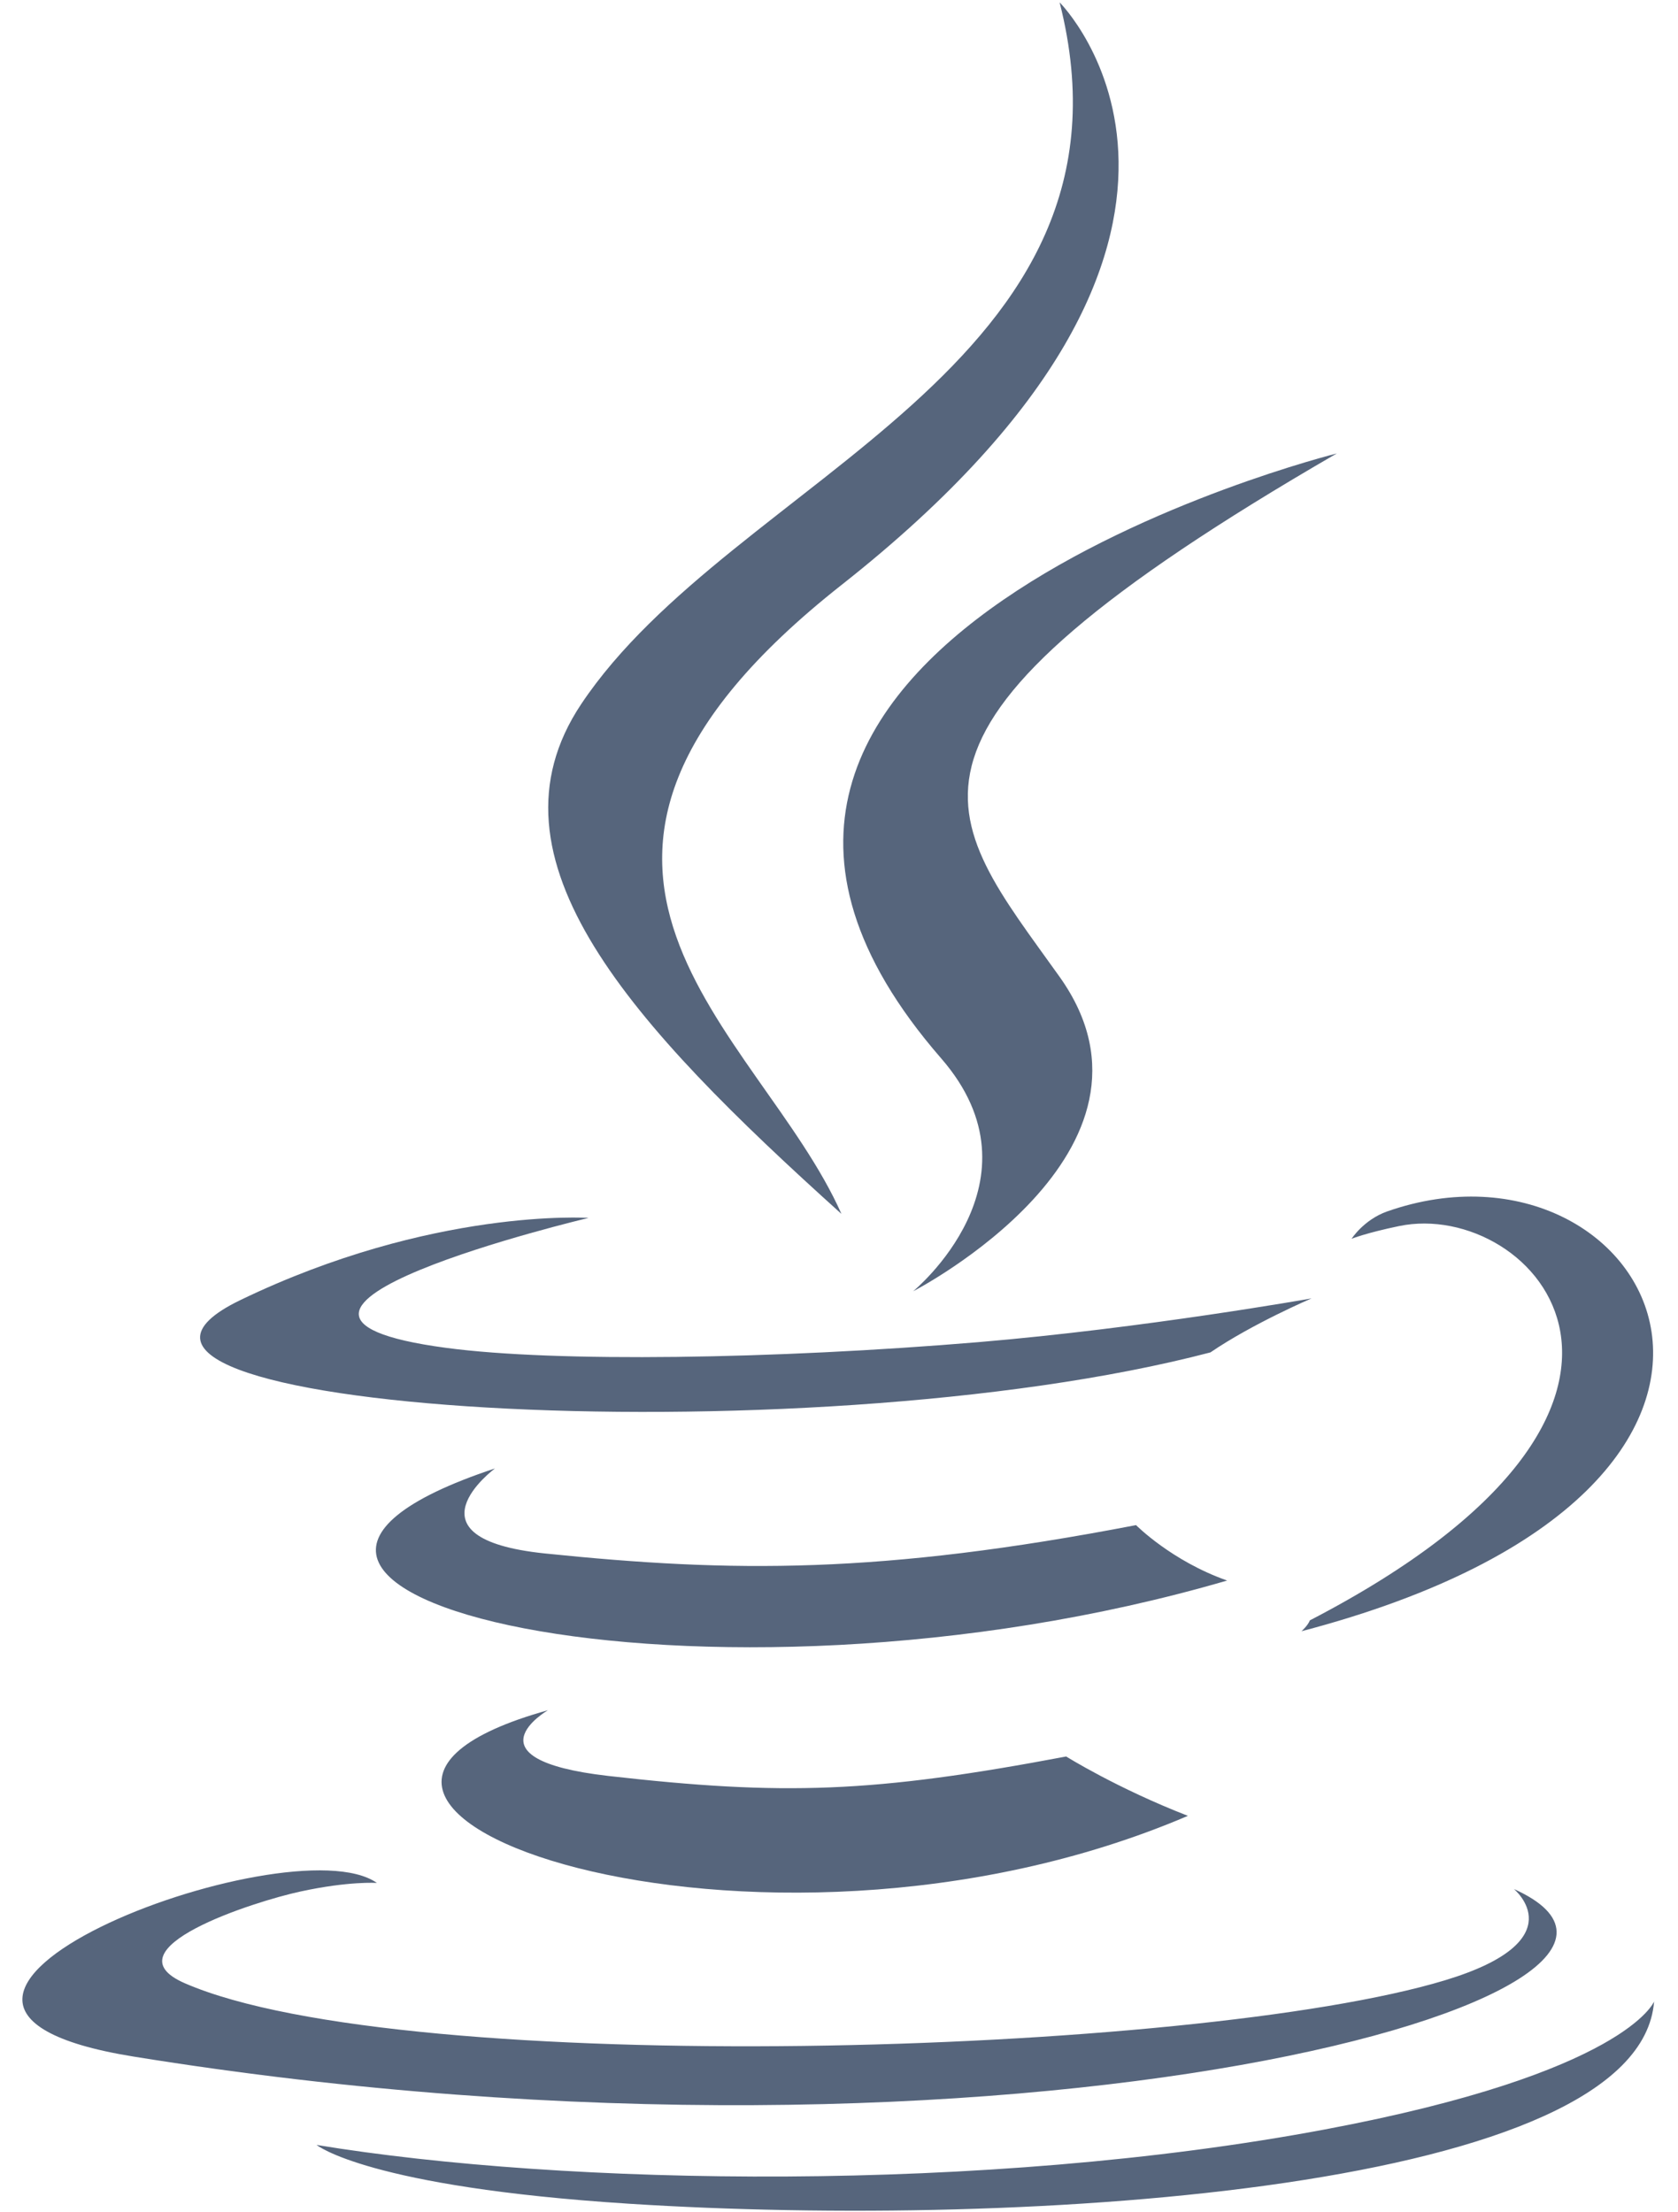
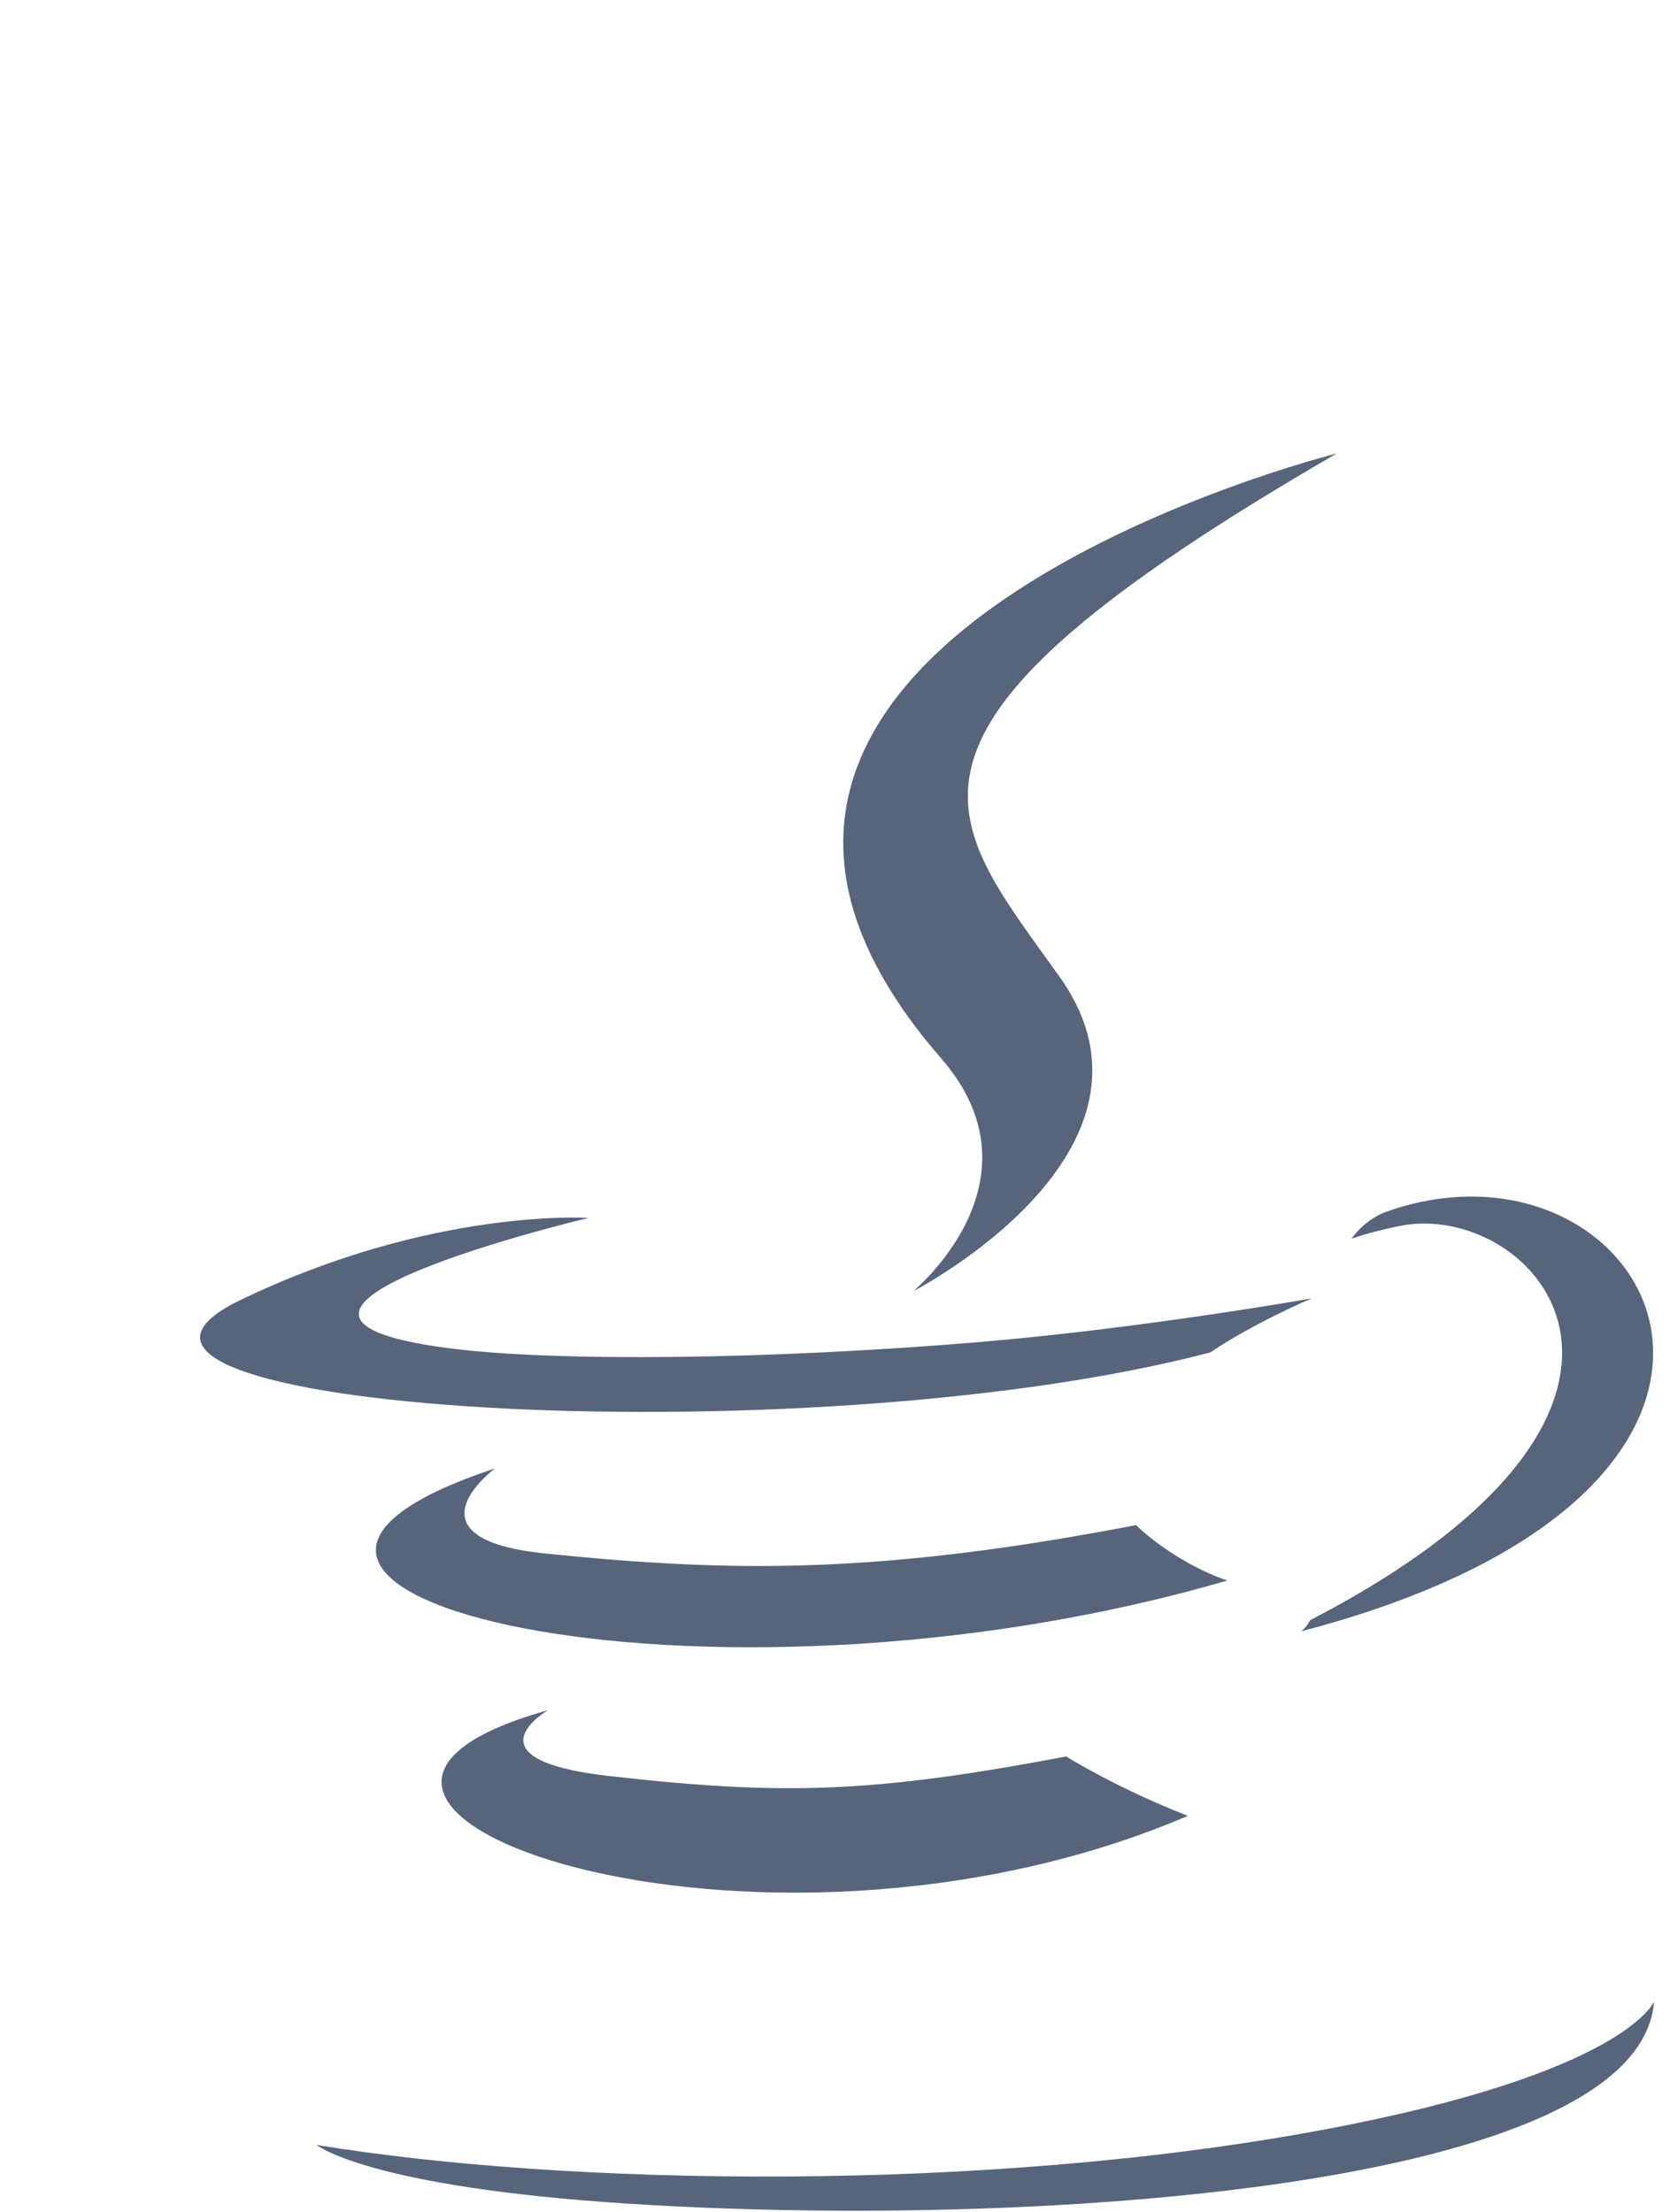
<svg xmlns="http://www.w3.org/2000/svg" width="44" height="58" viewBox="0 0 44 58" fill="none">
  <g clip-path="url(#clip0_1896_12436)">
    <path d="M14.367 44.837C14.367 44.837 12.15 46.123 15.944 46.559C20.542 47.082 22.891 47.007 27.957 46.05C27.957 46.05 29.289 46.884 31.149 47.606C19.793 52.463 5.447 47.324 14.367 44.837Z" fill="#56657C" />
    <path d="M12.979 38.498C12.979 38.498 10.492 40.335 14.29 40.727C19.201 41.233 23.079 41.274 29.789 39.984C29.789 39.984 30.717 40.923 32.177 41.437C18.446 45.444 3.152 41.753 12.979 38.498Z" fill="#56657C" />
    <path d="M24.678 27.746C27.476 30.961 23.943 33.854 23.943 33.854C23.943 33.854 31.048 30.194 27.785 25.61C24.737 21.335 22.4 19.211 35.053 11.888C35.053 11.888 15.192 16.838 24.678 27.746Z" fill="#56657C" />
-     <path d="M39.698 49.525C39.698 49.525 41.339 50.874 37.891 51.917C31.336 53.899 10.608 54.498 4.849 51.996C2.779 51.098 6.661 49.851 7.882 49.589C9.156 49.313 9.883 49.365 9.883 49.365C7.581 47.746 -4.996 52.542 3.495 53.916C26.65 57.663 45.704 52.228 39.698 49.525Z" fill="#56657C" />
    <path d="M15.433 31.93C15.433 31.93 4.889 34.43 11.699 35.337C14.575 35.721 20.306 35.634 25.646 35.188C30.009 34.821 34.391 34.04 34.391 34.04C34.391 34.04 32.852 34.697 31.739 35.456C21.032 38.266 0.348 36.959 6.303 34.084C11.338 31.655 15.433 31.93 15.433 31.93Z" fill="#56657C" />
    <path d="M34.347 42.481C45.231 36.837 40.198 31.413 36.686 32.144C35.825 32.322 35.441 32.477 35.441 32.477C35.441 32.477 35.761 31.978 36.371 31.761C43.32 29.323 48.664 38.952 34.128 42.766C34.128 42.766 34.296 42.616 34.347 42.481Z" fill="#56657C" />
-     <path d="M27.785 0.062C27.785 0.062 33.813 6.08 22.068 15.334C12.65 22.757 19.921 26.989 22.064 31.825C16.567 26.874 12.532 22.517 15.239 18.461C19.212 12.508 30.217 9.621 27.785 0.062Z" fill="#56657C" />
    <path d="M16.503 57.776C26.95 58.444 42.993 57.406 43.373 52.473C43.373 52.473 42.643 54.343 34.739 55.828C25.822 57.503 14.824 57.307 8.301 56.234C8.301 56.234 9.636 57.337 16.503 57.776Z" fill="#56657C" />
  </g>
  <defs>
    <clipPath id="clip0_1896_12436">
      <rect width="43" height="58" fill="white" transform="translate(0.5)" />
    </clipPath>
  </defs>
</svg>